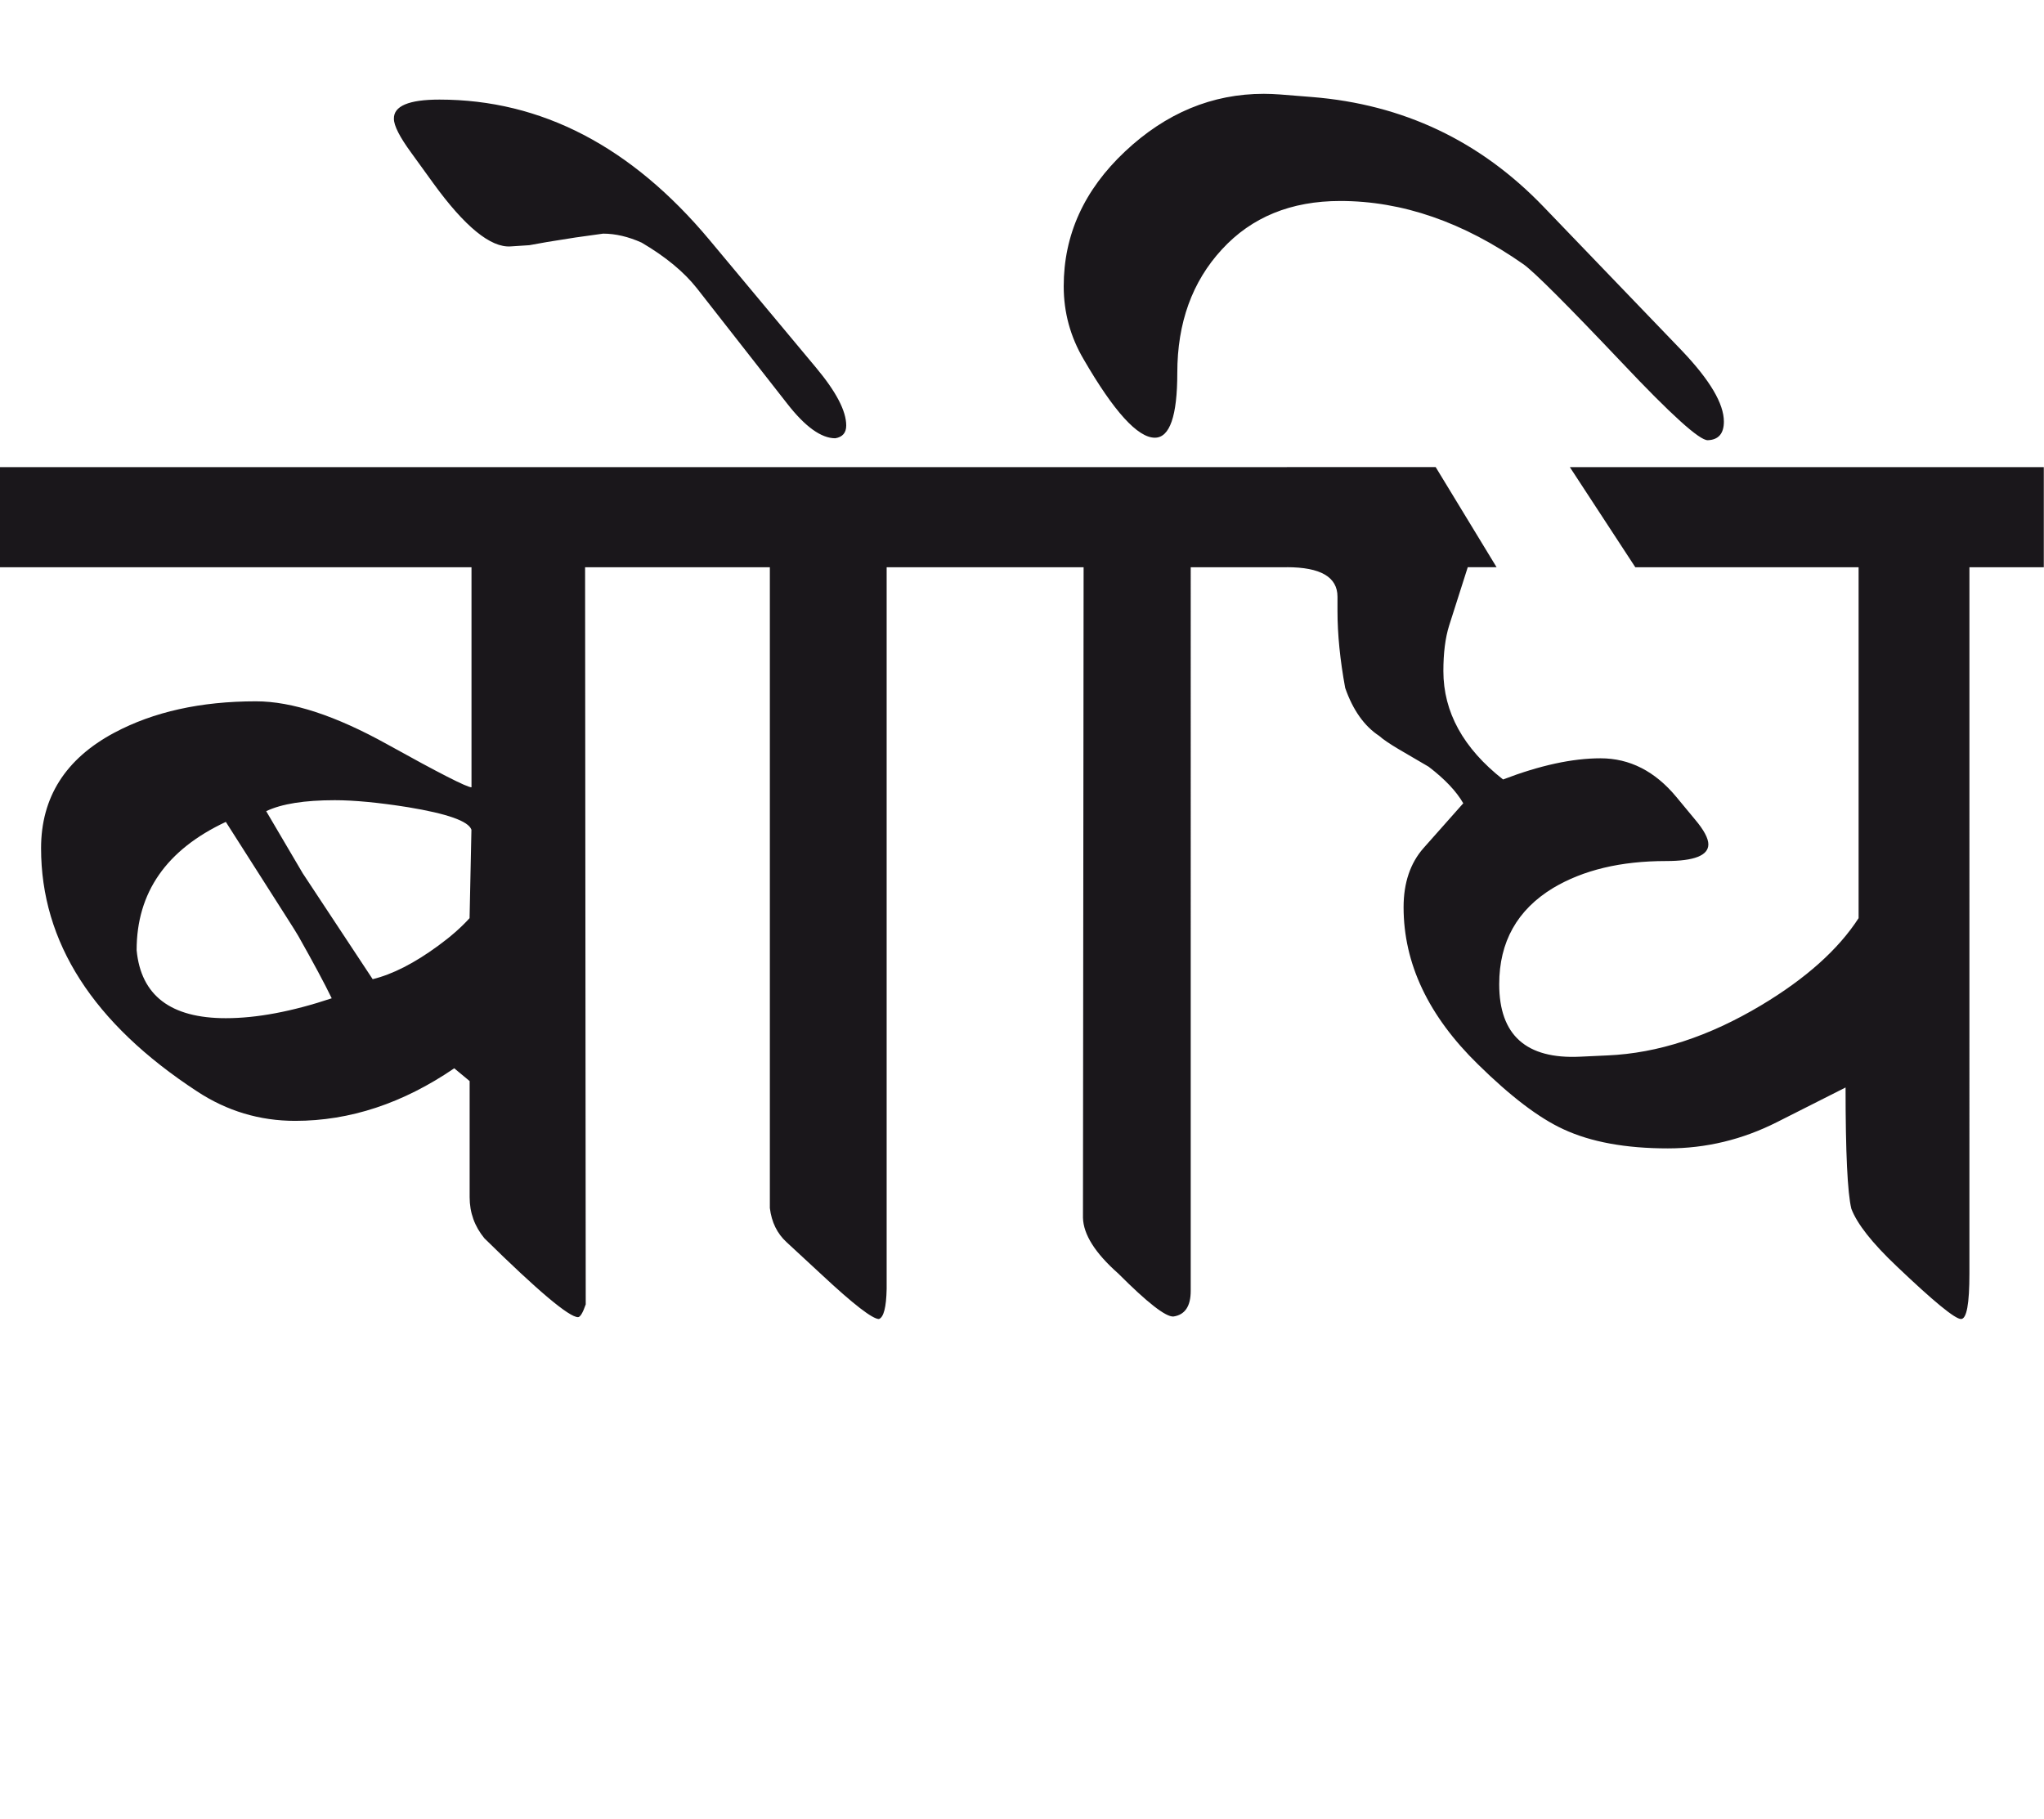
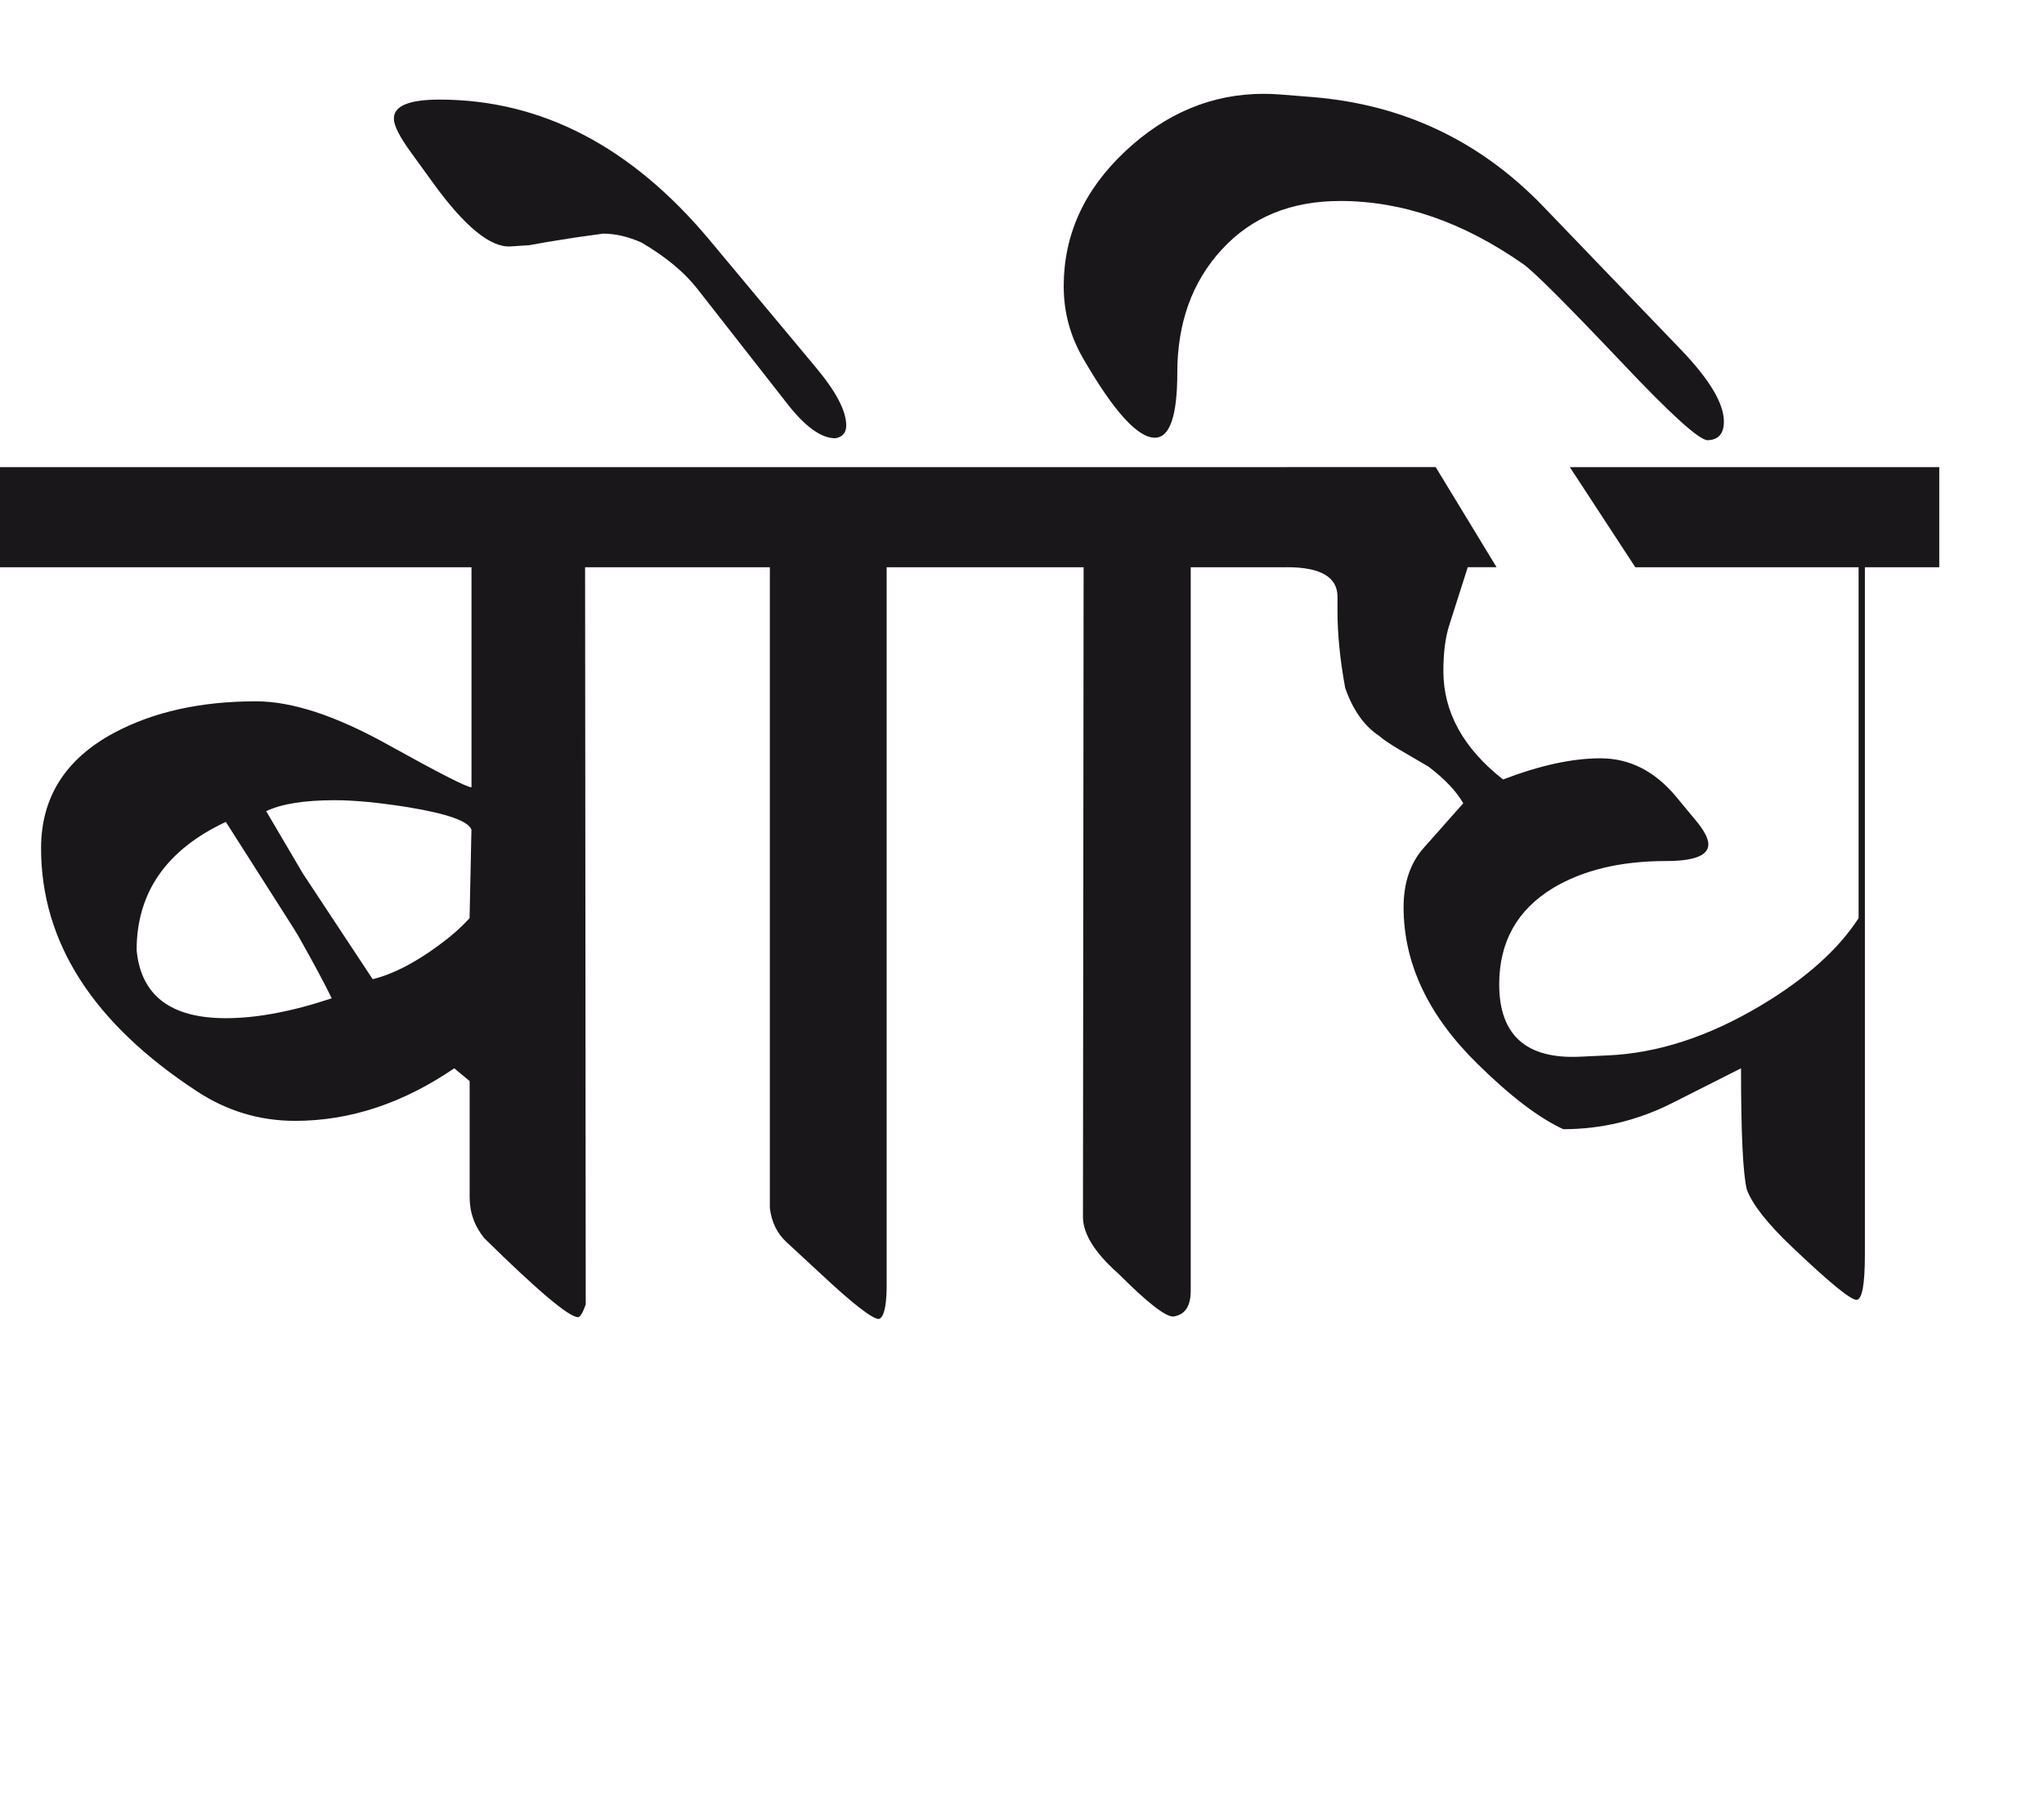
<svg xmlns="http://www.w3.org/2000/svg" version="1.1" id="Ebene_1" x="0px" y="0px" width="31.85px" height="28.35px" viewBox="0 0 31.85 28.35" enable-background="new 0 0 31.85 28.35" xml:space="preserve">
-   <path fill="#1A171B" d="M31.85,7.28h-7.388l1.02,1.56h3.479v5.468c-0.314,0.486-0.82,0.94-1.52,1.359  c-0.813,0.486-1.609,0.746-2.39,0.78l-0.43,0.02c-0.84,0.04-1.26-0.336-1.26-1.129c0-0.66,0.28-1.16,0.84-1.5  c0.468-0.279,1.052-0.42,1.76-0.42c0.439,0,0.659-0.087,0.659-0.26c0-0.093-0.069-0.224-0.21-0.39l-0.29-0.35  c-0.332-0.4-0.726-0.601-1.18-0.601c-0.439,0-0.945,0.11-1.519,0.33c-0.62-0.486-0.93-1.05-0.93-1.689  c0-0.279,0.029-0.516,0.09-0.71l0.29-0.909h0.449l-0.949-1.56h-2.319v1.56c0.525,0,0.789,0.153,0.789,0.46v0.22  c0,0.366,0.04,0.766,0.12,1.201c0.12,0.345,0.298,0.596,0.53,0.748c0.06,0.054,0.163,0.124,0.31,0.211l0.46,0.269  c0.254,0.194,0.433,0.384,0.54,0.57l-0.62,0.699c-0.206,0.234-0.31,0.542-0.31,0.92c0,0.88,0.388,1.696,1.159,2.449  c0.508,0.5,0.95,0.836,1.33,1.011c0.427,0.199,0.97,0.299,1.629,0.299c0.593,0,1.16-0.136,1.7-0.409l1.069-0.54  c0,1.012,0.03,1.643,0.09,1.889c0.088,0.234,0.323,0.534,0.71,0.9c0.573,0.546,0.906,0.819,0.999,0.819  c0.088,0,0.131-0.236,0.131-0.71V8.84h1.159V7.28z M20.054,7.28h-4.679v1.56h1.51l-0.01,10.137c0.007,0.26,0.189,0.55,0.55,0.869  c0.453,0.454,0.739,0.677,0.859,0.67c0.18-0.026,0.27-0.16,0.27-0.399V8.84h1.5V7.28z M24.052,3.222  c-0.986-1.026-2.188-1.596-3.608-1.71l-0.5-0.04c-0.087-0.006-0.17-0.01-0.25-0.01c-0.806,0-1.526,0.299-2.164,0.899  s-0.955,1.3-0.955,2.1c0,0.407,0.103,0.786,0.311,1.139c0.472,0.814,0.842,1.221,1.109,1.221c0.232,0,0.35-0.336,0.35-1.01  c0-0.779,0.231-1.421,0.695-1.924c0.462-0.504,1.078-0.755,1.844-0.755c0.968,0,1.92,0.33,2.859,0.989  c0.173,0.126,0.684,0.638,1.529,1.529c0.767,0.813,1.213,1.216,1.34,1.21c0.166-0.006,0.25-0.104,0.25-0.29  c0-0.28-0.218-0.646-0.649-1.1L24.052,3.222z M11.057,3.741C9.838,2.282,8.434,1.552,6.848,1.552c-0.479,0-0.716,0.101-0.71,0.3  c0,0.106,0.09,0.283,0.271,0.53l0.34,0.47c0.493,0.68,0.896,1.01,1.209,0.988l0.29-0.019l0.279-0.05l0.44-0.07l0.431-0.06  c0.192,0,0.393,0.047,0.6,0.14c0.373,0.219,0.659,0.456,0.86,0.71l1.408,1.799c0.28,0.36,0.53,0.54,0.75,0.54  c0.114-0.02,0.17-0.086,0.17-0.199c0-0.227-0.157-0.526-0.469-0.9L11.057,3.741z M15.375,7.28h-4.969v1.56h1.59v9.986  c0.027,0.22,0.113,0.396,0.26,0.531l0.55,0.509c0.492,0.46,0.79,0.689,0.89,0.689c0.074-0.027,0.114-0.183,0.12-0.47V8.84h1.56V7.28  z M3.519,15.867c-0.86,0-1.323-0.354-1.39-1.06c0-0.899,0.464-1.565,1.39-1.999l0.949,1.489c0.094,0.146,0.154,0.244,0.181,0.29  c0.233,0.413,0.407,0.736,0.52,0.97C4.549,15.764,3.999,15.867,3.519,15.867 M7.317,14.308c-0.133,0.147-0.297,0.29-0.489,0.43  c-0.374,0.274-0.713,0.446-1.021,0.521l-1.089-1.649l-0.57-0.969c0.24-0.115,0.597-0.171,1.069-0.171  c0.301,0,0.681,0.036,1.141,0.109c0.612,0.101,0.942,0.217,0.988,0.351L7.317,14.308z M10.406,7.28H0v1.56h7.347v3.429  c-0.072,0-0.51-0.224-1.313-0.67s-1.484-0.67-2.045-0.67c-0.86,0-1.596,0.163-2.209,0.49c-0.76,0.406-1.14,1.007-1.14,1.799  c0,1.466,0.81,2.729,2.43,3.789c0.466,0.307,0.977,0.46,1.529,0.46c0.854,0,1.679-0.273,2.479-0.819l0.24,0.199v1.81  c0,0.24,0.077,0.454,0.23,0.64c0.833,0.82,1.319,1.229,1.459,1.229c0.033,0,0.074-0.065,0.12-0.199L9.117,8.84h1.289V7.28z" />
-   <rect y="1.462" fill="none" width="31.85" height="19.094" />
+   <path fill="#1A171B" d="M31.85,7.28h-7.388l1.02,1.56h3.479v5.468c-0.314,0.486-0.82,0.94-1.52,1.359  c-0.813,0.486-1.609,0.746-2.39,0.78l-0.43,0.02c-0.84,0.04-1.26-0.336-1.26-1.129c0-0.66,0.28-1.16,0.84-1.5  c0.468-0.279,1.052-0.42,1.76-0.42c0.439,0,0.659-0.087,0.659-0.26c0-0.093-0.069-0.224-0.21-0.39l-0.29-0.35  c-0.332-0.4-0.726-0.601-1.18-0.601c-0.439,0-0.945,0.11-1.519,0.33c-0.62-0.486-0.93-1.05-0.93-1.689  c0-0.279,0.029-0.516,0.09-0.71l0.29-0.909h0.449l-0.949-1.56h-2.319v1.56c0.525,0,0.789,0.153,0.789,0.46v0.22  c0,0.366,0.04,0.766,0.12,1.201c0.12,0.345,0.298,0.596,0.53,0.748c0.06,0.054,0.163,0.124,0.31,0.211l0.46,0.269  c0.254,0.194,0.433,0.384,0.54,0.57l-0.62,0.699c-0.206,0.234-0.31,0.542-0.31,0.92c0,0.88,0.388,1.696,1.159,2.449  c0.508,0.5,0.95,0.836,1.33,1.011c0.593,0,1.16-0.136,1.7-0.409l1.069-0.54  c0,1.012,0.03,1.643,0.09,1.889c0.088,0.234,0.323,0.534,0.71,0.9c0.573,0.546,0.906,0.819,0.999,0.819  c0.088,0,0.131-0.236,0.131-0.71V8.84h1.159V7.28z M20.054,7.28h-4.679v1.56h1.51l-0.01,10.137c0.007,0.26,0.189,0.55,0.55,0.869  c0.453,0.454,0.739,0.677,0.859,0.67c0.18-0.026,0.27-0.16,0.27-0.399V8.84h1.5V7.28z M24.052,3.222  c-0.986-1.026-2.188-1.596-3.608-1.71l-0.5-0.04c-0.087-0.006-0.17-0.01-0.25-0.01c-0.806,0-1.526,0.299-2.164,0.899  s-0.955,1.3-0.955,2.1c0,0.407,0.103,0.786,0.311,1.139c0.472,0.814,0.842,1.221,1.109,1.221c0.232,0,0.35-0.336,0.35-1.01  c0-0.779,0.231-1.421,0.695-1.924c0.462-0.504,1.078-0.755,1.844-0.755c0.968,0,1.92,0.33,2.859,0.989  c0.173,0.126,0.684,0.638,1.529,1.529c0.767,0.813,1.213,1.216,1.34,1.21c0.166-0.006,0.25-0.104,0.25-0.29  c0-0.28-0.218-0.646-0.649-1.1L24.052,3.222z M11.057,3.741C9.838,2.282,8.434,1.552,6.848,1.552c-0.479,0-0.716,0.101-0.71,0.3  c0,0.106,0.09,0.283,0.271,0.53l0.34,0.47c0.493,0.68,0.896,1.01,1.209,0.988l0.29-0.019l0.279-0.05l0.44-0.07l0.431-0.06  c0.192,0,0.393,0.047,0.6,0.14c0.373,0.219,0.659,0.456,0.86,0.71l1.408,1.799c0.28,0.36,0.53,0.54,0.75,0.54  c0.114-0.02,0.17-0.086,0.17-0.199c0-0.227-0.157-0.526-0.469-0.9L11.057,3.741z M15.375,7.28h-4.969v1.56h1.59v9.986  c0.027,0.22,0.113,0.396,0.26,0.531l0.55,0.509c0.492,0.46,0.79,0.689,0.89,0.689c0.074-0.027,0.114-0.183,0.12-0.47V8.84h1.56V7.28  z M3.519,15.867c-0.86,0-1.323-0.354-1.39-1.06c0-0.899,0.464-1.565,1.39-1.999l0.949,1.489c0.094,0.146,0.154,0.244,0.181,0.29  c0.233,0.413,0.407,0.736,0.52,0.97C4.549,15.764,3.999,15.867,3.519,15.867 M7.317,14.308c-0.133,0.147-0.297,0.29-0.489,0.43  c-0.374,0.274-0.713,0.446-1.021,0.521l-1.089-1.649l-0.57-0.969c0.24-0.115,0.597-0.171,1.069-0.171  c0.301,0,0.681,0.036,1.141,0.109c0.612,0.101,0.942,0.217,0.988,0.351L7.317,14.308z M10.406,7.28H0v1.56h7.347v3.429  c-0.072,0-0.51-0.224-1.313-0.67s-1.484-0.67-2.045-0.67c-0.86,0-1.596,0.163-2.209,0.49c-0.76,0.406-1.14,1.007-1.14,1.799  c0,1.466,0.81,2.729,2.43,3.789c0.466,0.307,0.977,0.46,1.529,0.46c0.854,0,1.679-0.273,2.479-0.819l0.24,0.199v1.81  c0,0.24,0.077,0.454,0.23,0.64c0.833,0.82,1.319,1.229,1.459,1.229c0.033,0,0.074-0.065,0.12-0.199L9.117,8.84h1.289V7.28z" />
</svg>